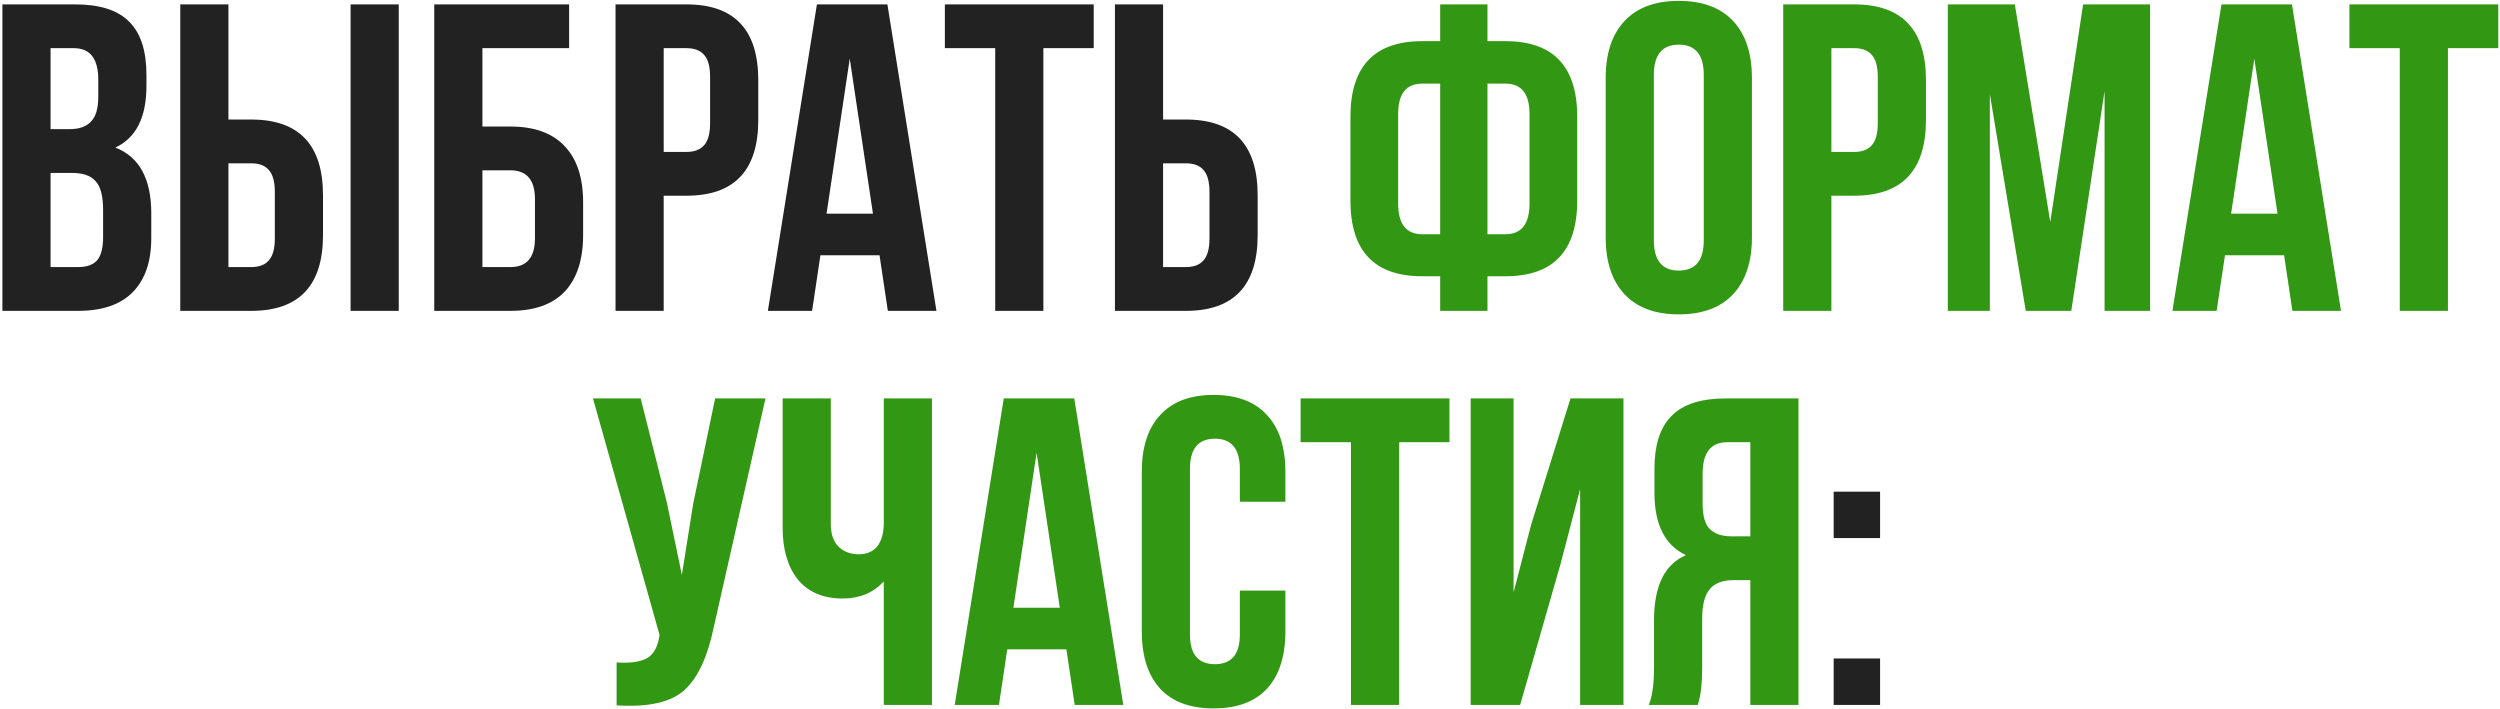
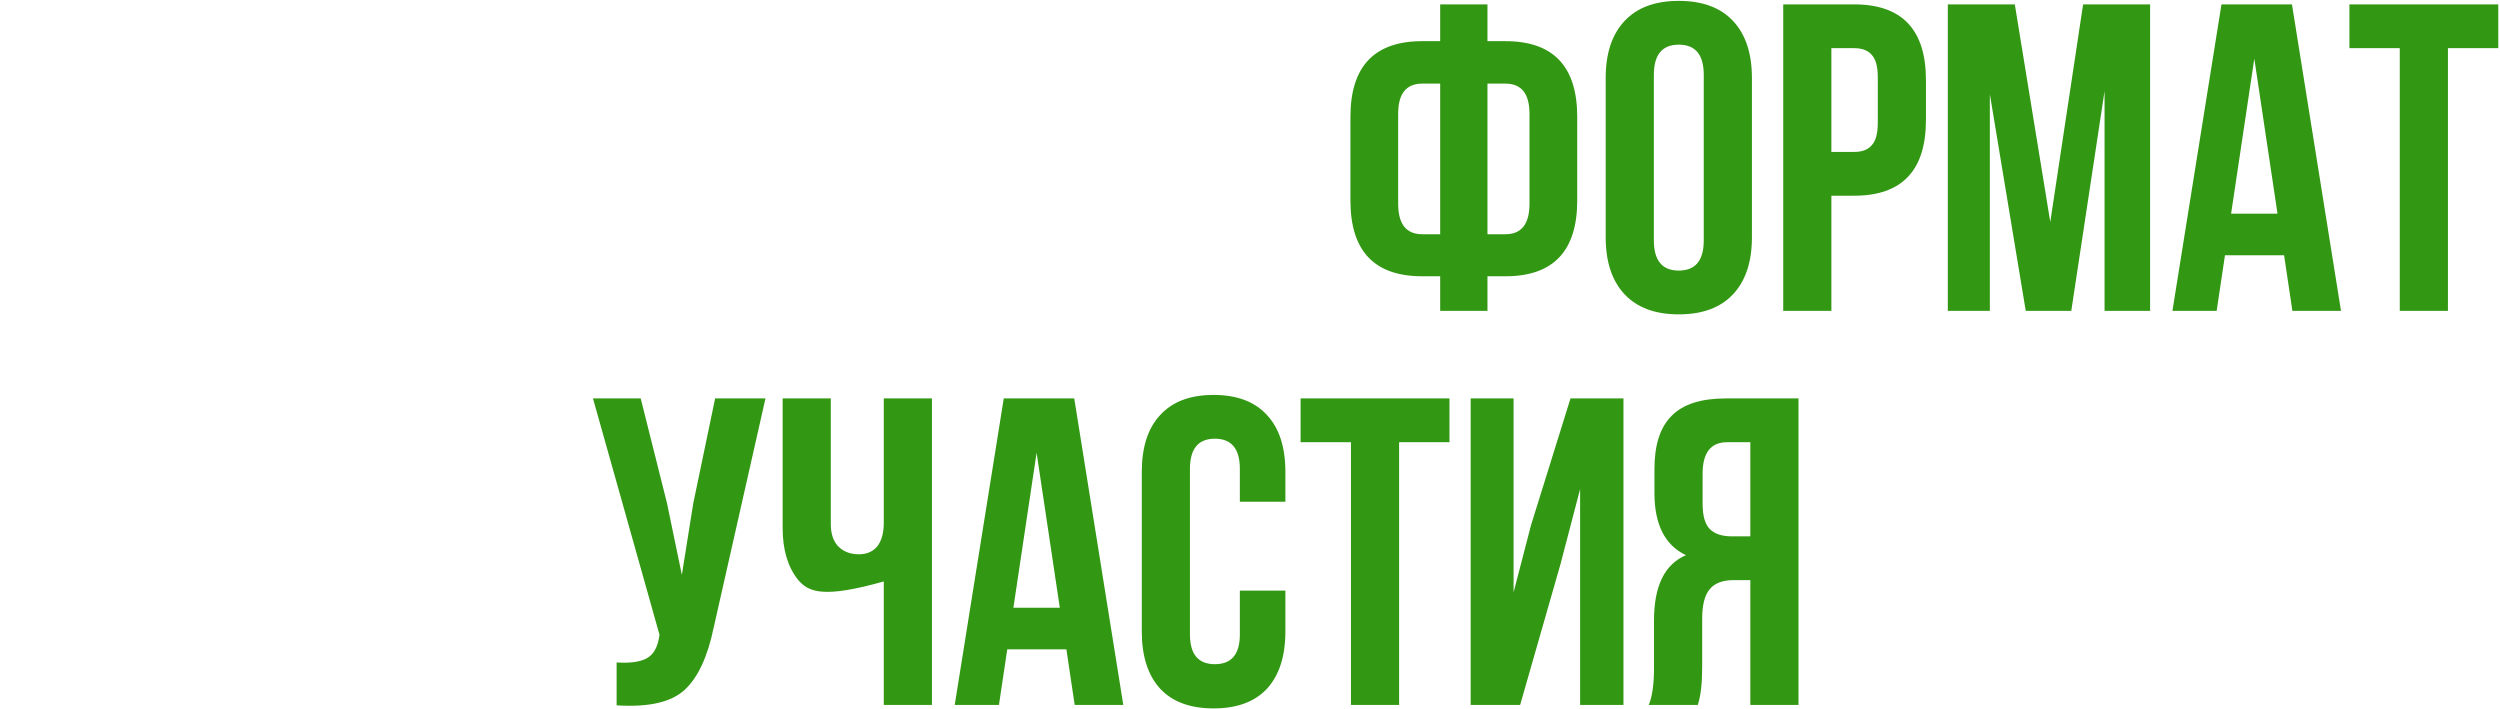
<svg xmlns="http://www.w3.org/2000/svg" width="571" height="162" viewBox="0 0 571 162" fill="none">
-   <path d="M17.149 1C22.816 1 26.949 2.333 29.549 5C32.149 7.6 33.449 11.633 33.449 17.1V19.6C33.449 26.8 31.082 31.5 26.349 33.7C31.816 35.833 34.549 40.833 34.549 48.7V54.4C34.549 59.8 33.115 63.933 30.249 66.8C27.449 69.6 23.316 71 17.849 71H0.549V1H17.149ZM16.449 39.5H11.549V61H17.849C19.782 61 21.215 60.5 22.149 59.5C23.082 58.433 23.549 56.633 23.549 54.1V48C23.549 44.8 22.982 42.6 21.849 41.4C20.782 40.133 18.982 39.5 16.449 39.5ZM16.849 11H11.549V29.5H15.849C18.049 29.5 19.682 28.933 20.749 27.8C21.882 26.667 22.449 24.767 22.449 22.1V18.2C22.449 13.4 20.582 11 16.849 11ZM57.374 71H41.174V1H52.174V27.3H57.374C68.307 27.3 73.774 33.067 73.774 44.6V53.7C73.774 65.233 68.307 71 57.374 71ZM52.174 61H57.374C59.174 61 60.507 60.5 61.374 59.5C62.307 58.5 62.774 56.8 62.774 54.4V43.9C62.774 41.5 62.307 39.8 61.374 38.8C60.507 37.8 59.174 37.3 57.374 37.3H52.174V61ZM91.074 71H80.074V1H91.074V71ZM116.584 71H99.184V1H129.984V11H110.184V28.9H116.584C122.051 28.9 126.184 30.4 128.984 33.4C131.784 36.333 133.184 40.6 133.184 46.2V53.7C133.184 59.3 131.784 63.6 128.984 66.6C126.184 69.533 122.051 71 116.584 71ZM110.184 61H116.584C120.317 61 122.184 58.8 122.184 54.4V45.5C122.184 41.1 120.317 38.9 116.584 38.9H110.184V61ZM156.788 1C167.721 1 173.188 6.767 173.188 18.3V27.4C173.188 38.933 167.721 44.7 156.788 44.7H151.588V71H140.588V1H156.788ZM156.788 11H151.588V34.7H156.788C158.588 34.7 159.921 34.2 160.788 33.2C161.721 32.2 162.188 30.5 162.188 28.1V17.6C162.188 15.2 161.721 13.5 160.788 12.5C159.921 11.5 158.588 11 156.788 11ZM202.683 1L213.883 71H202.783L200.883 58.3H187.383L185.483 71H175.383L186.583 1H202.683ZM194.083 13.4L188.783 48.8H199.383L194.083 13.4ZM215.806 11V1H249.806V11H238.306V71H227.306V11H215.806ZM270.85 71H254.65V1H265.65V27.3H270.85C281.784 27.3 287.25 33.067 287.25 44.6V53.7C287.25 65.233 281.784 71 270.85 71ZM265.65 61H270.85C272.65 61 273.984 60.5 274.85 59.5C275.784 58.5 276.25 56.8 276.25 54.4V43.9C276.25 41.5 275.784 39.8 274.85 38.8C273.984 37.8 272.65 37.3 270.85 37.3H265.65V61ZM418.811 150.4H429.411V161H418.811V150.4ZM418.811 112.3H429.411V122.9H418.811V112.3Z" fill="#222222" />
-   <path d="M328.938 71V63.1H324.838C313.905 63.1 308.438 57.333 308.438 45.8V26.7C308.438 15.167 313.905 9.4 324.838 9.4H328.938V1H339.738V9.4H343.838C354.771 9.4 360.238 15.167 360.238 26.7V45.8C360.238 57.333 354.771 63.1 343.838 63.1H339.738V71H328.938ZM343.838 19.1H339.738V53.5H343.838C347.505 53.5 349.338 51.167 349.338 46.5V26C349.338 21.4 347.505 19.1 343.838 19.1ZM328.938 53.5V19.1H324.838C321.171 19.1 319.338 21.4 319.338 26V46.5C319.338 51.167 321.171 53.5 324.838 53.5H328.938ZM377.739 17.1V54.9C377.739 59.5 379.639 61.8 383.439 61.8C387.239 61.8 389.139 59.5 389.139 54.9V17.1C389.139 12.5 387.239 10.2 383.439 10.2C379.639 10.2 377.739 12.5 377.739 17.1ZM366.739 54.2V17.8C366.739 12.2 368.172 7.867 371.039 4.8C373.905 1.733 378.039 0.2 383.439 0.2C388.839 0.2 392.972 1.733 395.839 4.8C398.705 7.867 400.139 12.2 400.139 17.8V54.2C400.139 59.8 398.705 64.133 395.839 67.2C392.972 70.267 388.839 71.8 383.439 71.8C378.039 71.8 373.905 70.267 371.039 67.2C368.172 64.133 366.739 59.8 366.739 54.2ZM423.487 1C434.42 1 439.887 6.767 439.887 18.3V27.4C439.887 38.933 434.42 44.7 423.487 44.7H418.287V71H407.287V1H423.487ZM423.487 11H418.287V34.7H423.487C425.287 34.7 426.62 34.2 427.487 33.2C428.42 32.2 428.887 30.5 428.887 28.1V17.6C428.887 15.2 428.42 13.5 427.487 12.5C426.62 11.5 425.287 11 423.487 11ZM460.182 1L468.282 50.7L475.782 1H491.082V71H480.682V20.8L473.082 71H462.682L454.482 21.5V71H444.882V1H460.182ZM523.484 1L534.684 71H523.584L521.684 58.3H508.184L506.284 71H496.184L507.384 1H523.484ZM514.884 13.4L509.584 48.8H520.184L514.884 13.4ZM536.607 11V1H570.607V11H559.107V71H548.107V11H536.607ZM174.835 91L163.035 143.2C161.635 150 159.401 154.8 156.335 157.6C153.268 160.4 148.101 161.567 140.835 161.1V151.3C143.835 151.5 146.101 151.2 147.635 150.4C149.168 149.6 150.135 148 150.535 145.6L150.635 145L135.435 91H146.335L152.335 114.9L155.735 131.3L158.335 115L163.335 91H174.835ZM201.855 91H212.855V161H201.855V132.8C199.455 135.4 196.322 136.7 192.455 136.7C188.055 136.7 184.655 135.267 182.255 132.4C179.922 129.467 178.755 125.533 178.755 120.6V91H189.755V119.7C189.755 121.967 190.355 123.7 191.555 124.9C192.755 126.033 194.288 126.6 196.155 126.6C197.955 126.6 199.355 126 200.355 124.8C201.355 123.533 201.855 121.733 201.855 119.4V91ZM245.359 91L256.559 161H245.459L243.559 148.3H230.059L228.159 161H218.059L229.259 91H245.359ZM236.759 103.4L231.459 138.8H242.059L236.759 103.4ZM283.182 134.9H293.582V144.2C293.582 149.867 292.182 154.233 289.382 157.3C286.582 160.3 282.515 161.8 277.182 161.8C271.848 161.8 267.782 160.3 264.982 157.3C262.182 154.233 260.782 149.867 260.782 144.2V107.8C260.782 102.133 262.182 97.8 264.982 94.8C267.782 91.733 271.848 90.2 277.182 90.2C282.515 90.2 286.582 91.733 289.382 94.8C292.182 97.8 293.582 102.133 293.582 107.8V114.6H283.182V107.1C283.182 102.5 281.282 100.2 277.482 100.2C273.682 100.2 271.782 102.5 271.782 107.1V144.9C271.782 149.433 273.682 151.7 277.482 151.7C281.282 151.7 283.182 149.433 283.182 144.9V134.9ZM297.056 101V91H331.056V101H319.556V161H308.556V101H297.056ZM356.4 128.9L347.2 161H335.9V91H345.7V135.3L349.7 119.9L358.7 91H370.8V161H360.9V111.7L356.4 128.9ZM387.776 161H376.576C377.376 159.133 377.776 156.3 377.776 152.5V141.7C377.776 133.833 380.21 128.867 385.076 126.8C380.276 124.533 377.876 119.8 377.876 112.6V107.1C377.876 101.633 379.176 97.6 381.776 95C384.376 92.333 388.51 91 394.176 91H410.776V161H399.776V132.5H395.976C393.443 132.5 391.61 133.2 390.476 134.6C389.343 135.933 388.776 138.2 388.776 141.4V152.4C388.776 156.133 388.443 159 387.776 161ZM399.776 101H394.476C390.743 101 388.876 103.4 388.876 108.2V115.1C388.876 117.767 389.41 119.667 390.476 120.8C391.61 121.933 393.276 122.5 395.476 122.5H399.776V101Z" fill="#329713" />
+   <path d="M328.938 71V63.1H324.838C313.905 63.1 308.438 57.333 308.438 45.8V26.7C308.438 15.167 313.905 9.4 324.838 9.4H328.938V1H339.738V9.4H343.838C354.771 9.4 360.238 15.167 360.238 26.7V45.8C360.238 57.333 354.771 63.1 343.838 63.1H339.738V71H328.938ZM343.838 19.1H339.738V53.5H343.838C347.505 53.5 349.338 51.167 349.338 46.5V26C349.338 21.4 347.505 19.1 343.838 19.1ZM328.938 53.5V19.1H324.838C321.171 19.1 319.338 21.4 319.338 26V46.5C319.338 51.167 321.171 53.5 324.838 53.5H328.938ZM377.739 17.1V54.9C377.739 59.5 379.639 61.8 383.439 61.8C387.239 61.8 389.139 59.5 389.139 54.9V17.1C389.139 12.5 387.239 10.2 383.439 10.2C379.639 10.2 377.739 12.5 377.739 17.1ZM366.739 54.2V17.8C366.739 12.2 368.172 7.867 371.039 4.8C373.905 1.733 378.039 0.2 383.439 0.2C388.839 0.2 392.972 1.733 395.839 4.8C398.705 7.867 400.139 12.2 400.139 17.8V54.2C400.139 59.8 398.705 64.133 395.839 67.2C392.972 70.267 388.839 71.8 383.439 71.8C378.039 71.8 373.905 70.267 371.039 67.2C368.172 64.133 366.739 59.8 366.739 54.2ZM423.487 1C434.42 1 439.887 6.767 439.887 18.3V27.4C439.887 38.933 434.42 44.7 423.487 44.7H418.287V71H407.287V1H423.487ZM423.487 11H418.287V34.7H423.487C425.287 34.7 426.62 34.2 427.487 33.2C428.42 32.2 428.887 30.5 428.887 28.1V17.6C428.887 15.2 428.42 13.5 427.487 12.5C426.62 11.5 425.287 11 423.487 11ZM460.182 1L468.282 50.7L475.782 1H491.082V71H480.682V20.8L473.082 71H462.682L454.482 21.5V71H444.882V1H460.182ZM523.484 1L534.684 71H523.584L521.684 58.3H508.184L506.284 71H496.184L507.384 1H523.484ZM514.884 13.4L509.584 48.8H520.184L514.884 13.4ZM536.607 11V1H570.607V11H559.107V71H548.107V11H536.607ZM174.835 91L163.035 143.2C161.635 150 159.401 154.8 156.335 157.6C153.268 160.4 148.101 161.567 140.835 161.1V151.3C143.835 151.5 146.101 151.2 147.635 150.4C149.168 149.6 150.135 148 150.535 145.6L150.635 145L135.435 91H146.335L152.335 114.9L155.735 131.3L158.335 115L163.335 91H174.835ZM201.855 91H212.855V161H201.855V132.8C188.055 136.7 184.655 135.267 182.255 132.4C179.922 129.467 178.755 125.533 178.755 120.6V91H189.755V119.7C189.755 121.967 190.355 123.7 191.555 124.9C192.755 126.033 194.288 126.6 196.155 126.6C197.955 126.6 199.355 126 200.355 124.8C201.355 123.533 201.855 121.733 201.855 119.4V91ZM245.359 91L256.559 161H245.459L243.559 148.3H230.059L228.159 161H218.059L229.259 91H245.359ZM236.759 103.4L231.459 138.8H242.059L236.759 103.4ZM283.182 134.9H293.582V144.2C293.582 149.867 292.182 154.233 289.382 157.3C286.582 160.3 282.515 161.8 277.182 161.8C271.848 161.8 267.782 160.3 264.982 157.3C262.182 154.233 260.782 149.867 260.782 144.2V107.8C260.782 102.133 262.182 97.8 264.982 94.8C267.782 91.733 271.848 90.2 277.182 90.2C282.515 90.2 286.582 91.733 289.382 94.8C292.182 97.8 293.582 102.133 293.582 107.8V114.6H283.182V107.1C283.182 102.5 281.282 100.2 277.482 100.2C273.682 100.2 271.782 102.5 271.782 107.1V144.9C271.782 149.433 273.682 151.7 277.482 151.7C281.282 151.7 283.182 149.433 283.182 144.9V134.9ZM297.056 101V91H331.056V101H319.556V161H308.556V101H297.056ZM356.4 128.9L347.2 161H335.9V91H345.7V135.3L349.7 119.9L358.7 91H370.8V161H360.9V111.7L356.4 128.9ZM387.776 161H376.576C377.376 159.133 377.776 156.3 377.776 152.5V141.7C377.776 133.833 380.21 128.867 385.076 126.8C380.276 124.533 377.876 119.8 377.876 112.6V107.1C377.876 101.633 379.176 97.6 381.776 95C384.376 92.333 388.51 91 394.176 91H410.776V161H399.776V132.5H395.976C393.443 132.5 391.61 133.2 390.476 134.6C389.343 135.933 388.776 138.2 388.776 141.4V152.4C388.776 156.133 388.443 159 387.776 161ZM399.776 101H394.476C390.743 101 388.876 103.4 388.876 108.2V115.1C388.876 117.767 389.41 119.667 390.476 120.8C391.61 121.933 393.276 122.5 395.476 122.5H399.776V101Z" fill="#329713" />
</svg>